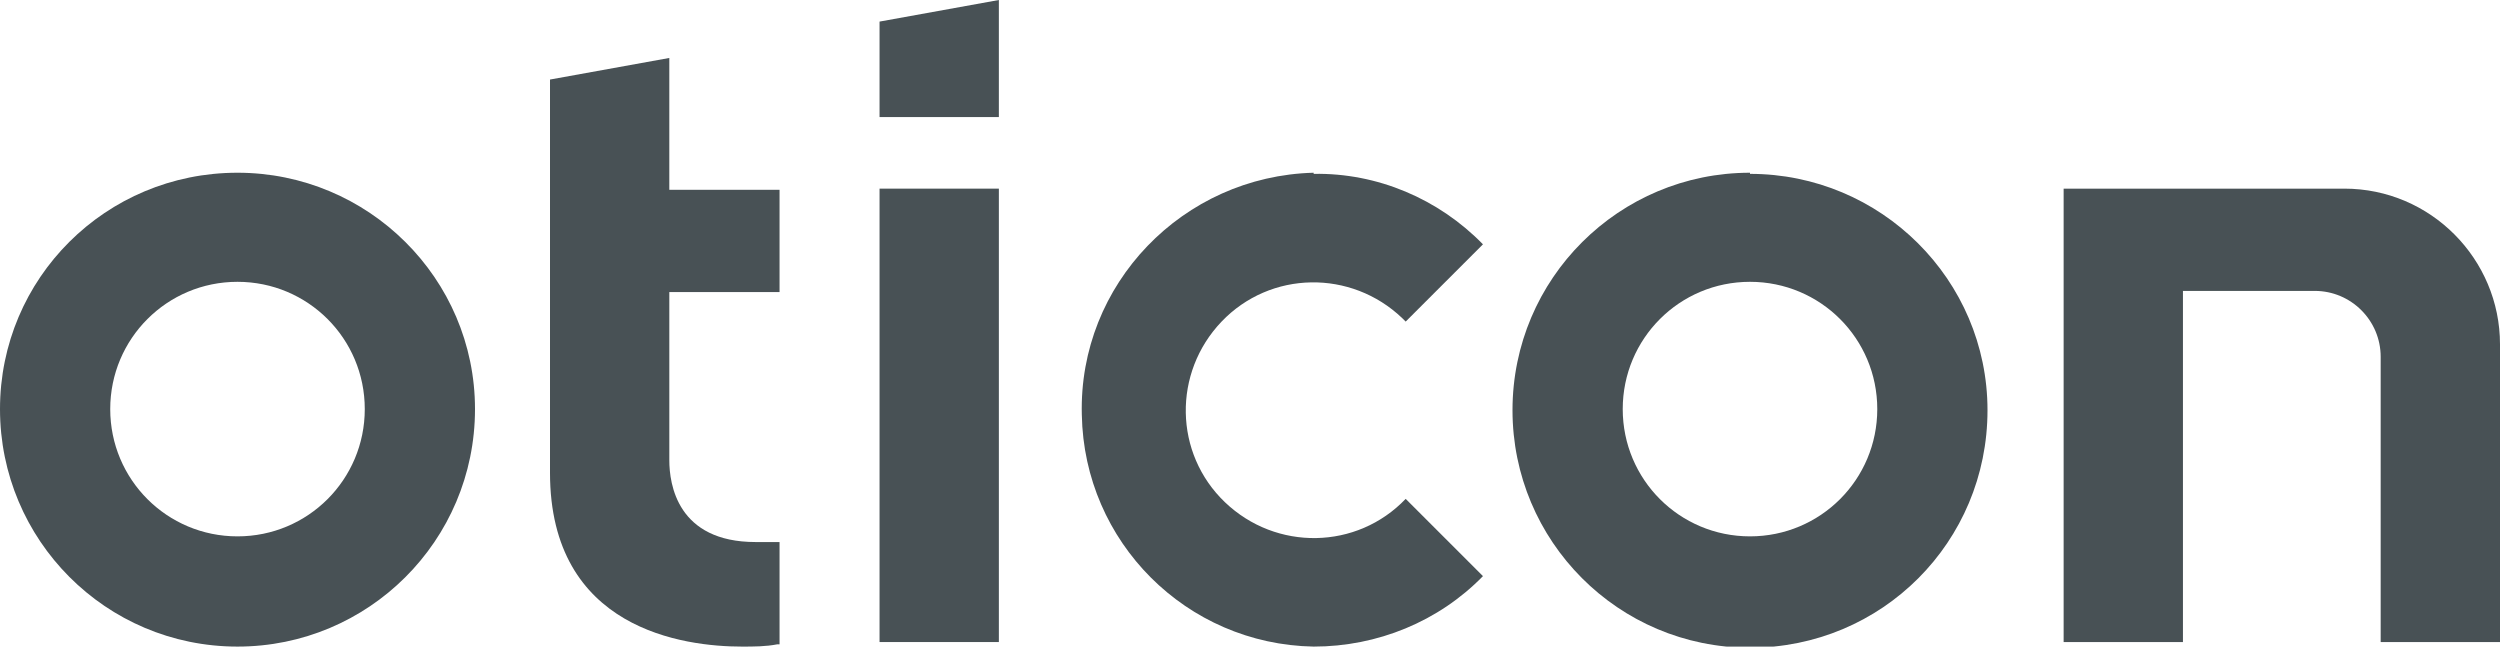
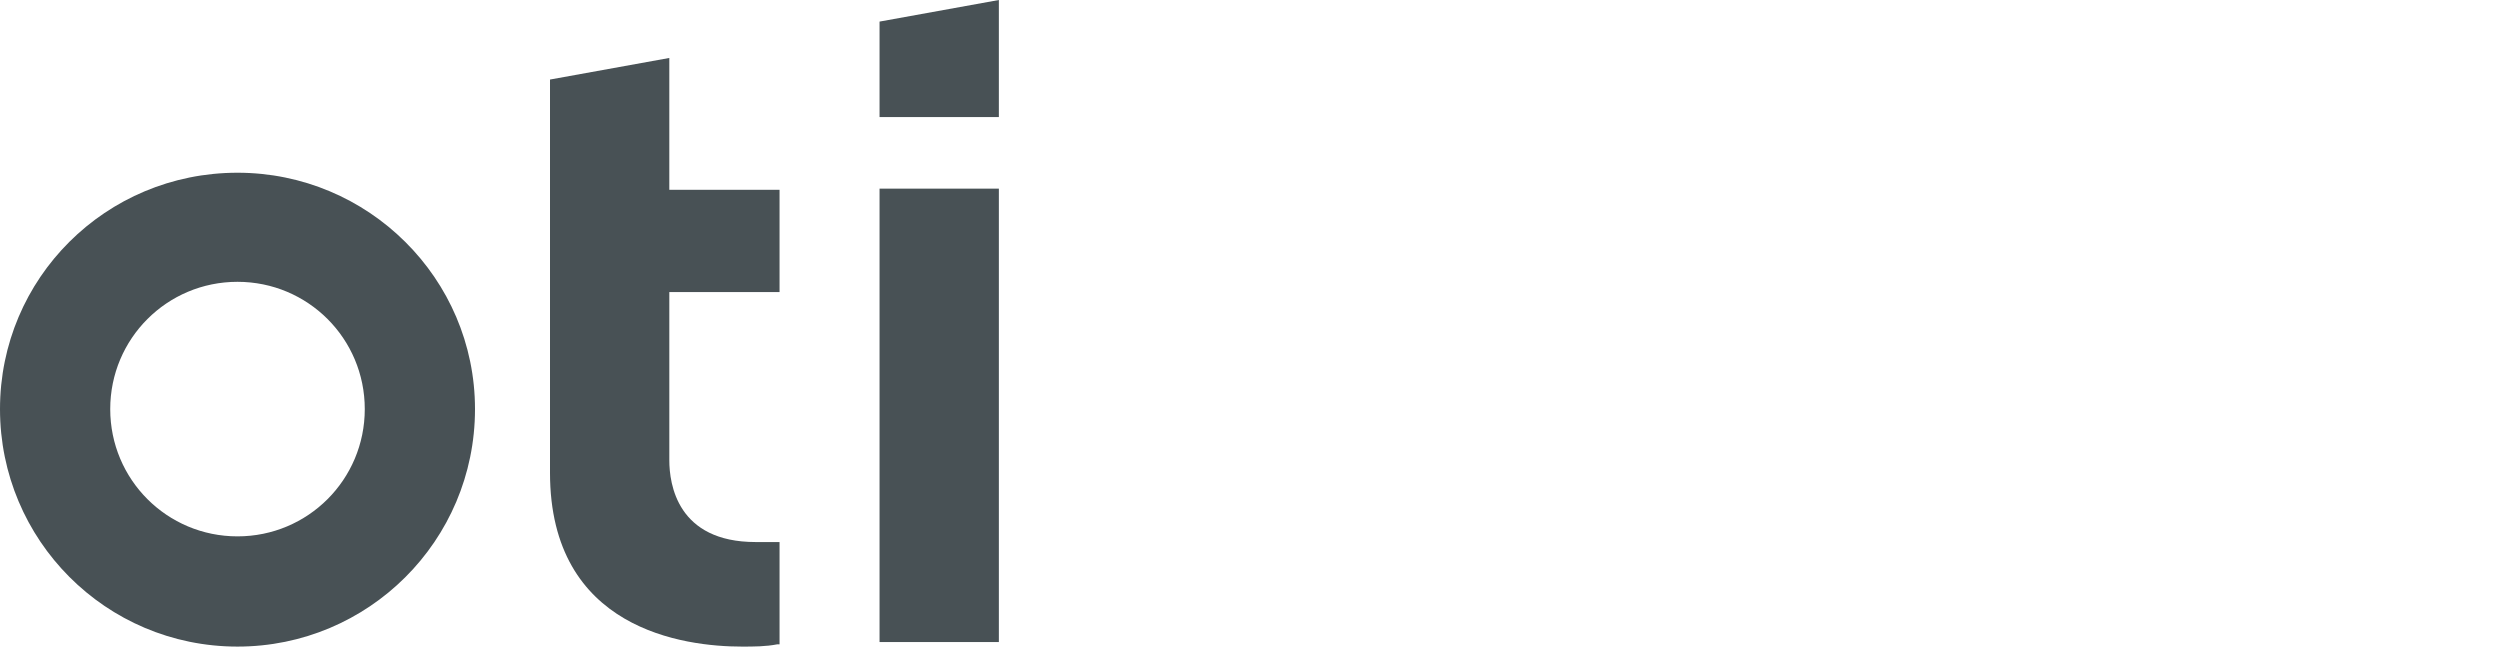
<svg xmlns="http://www.w3.org/2000/svg" id="Layer_1" version="1.1" viewBox="0 0 220 56.9">
  <defs>
    <style>
      .st0 {
        fill: #485155;
      }
    </style>
  </defs>
  <path class="st0" d="M77.4,10.3h10.5V0l-10.5,1.9v8.4Z" />
-   <path class="st0" d="M115.6,15.2c-11.5.3-20.7,9.8-20.4,21.3.2,11.2,9.2,20.2,20.4,20.4,5.6,0,11-2.2,14.9-6.2l-6.8-6.8c-4.3,4.5-11.4,4.6-15.9.3-4.5-4.3-4.6-11.4-.3-15.9,4.3-4.5,11.4-4.6,15.9-.3,0,0,.2.2.3.3l6.8-6.8c-3.9-4-9.3-6.3-14.9-6.2Z" />
  <path class="st0" d="M20.9,15.2C9.3,15.2,0,24.5,0,36c0,11.5,9.3,20.9,20.9,20.9,11.5,0,20.9-9.3,20.9-20.9,0,0,0,0,0,0,0-11.5-9.4-20.8-20.9-20.8ZM20.9,47.2c-6.2,0-11.2-5-11.2-11.2,0-6.2,5-11.2,11.2-11.2,6.2,0,11.2,5,11.2,11.2,0,6.2-5,11.2-11.2,11.2Z" />
  <path class="st0" d="M48.4,7v34.6c0,13.8,11.8,15.3,16.9,15.3,1,0,2.1,0,3.1-.2h.2v-9h-2.1c-6.9,0-7.6-5.1-7.6-7.2v-14.8h9.7v-9h-9.7V5.1l-10.5,1.9Z" />
-   <path class="st0" d="M154,15.2c-11.5,0-20.9,9.3-20.9,20.9,0,11.5,9.3,20.9,20.9,20.9s20.9-9.3,20.9-20.9c0,0,0,0,0,0,0-11.5-9.4-20.8-20.9-20.8ZM154,47.2c-6.2,0-11.2-5-11.2-11.2,0-6.2,5-11.2,11.2-11.2,6.2,0,11.2,5,11.2,11.2,0,6.2-5,11.2-11.2,11.2Z" />
  <path class="st0" d="M77.4,56.5h10.5V16.6h-10.5v39.9Z" />
-   <path class="st0" d="M209.5,56.5h10.5v-26.2c0-7.5-6.1-13.7-13.7-13.7h-24.7v39.9h10.5v-30.9h11.6c3.2,0,5.8,2.6,5.8,5.8v25Z" />
</svg>